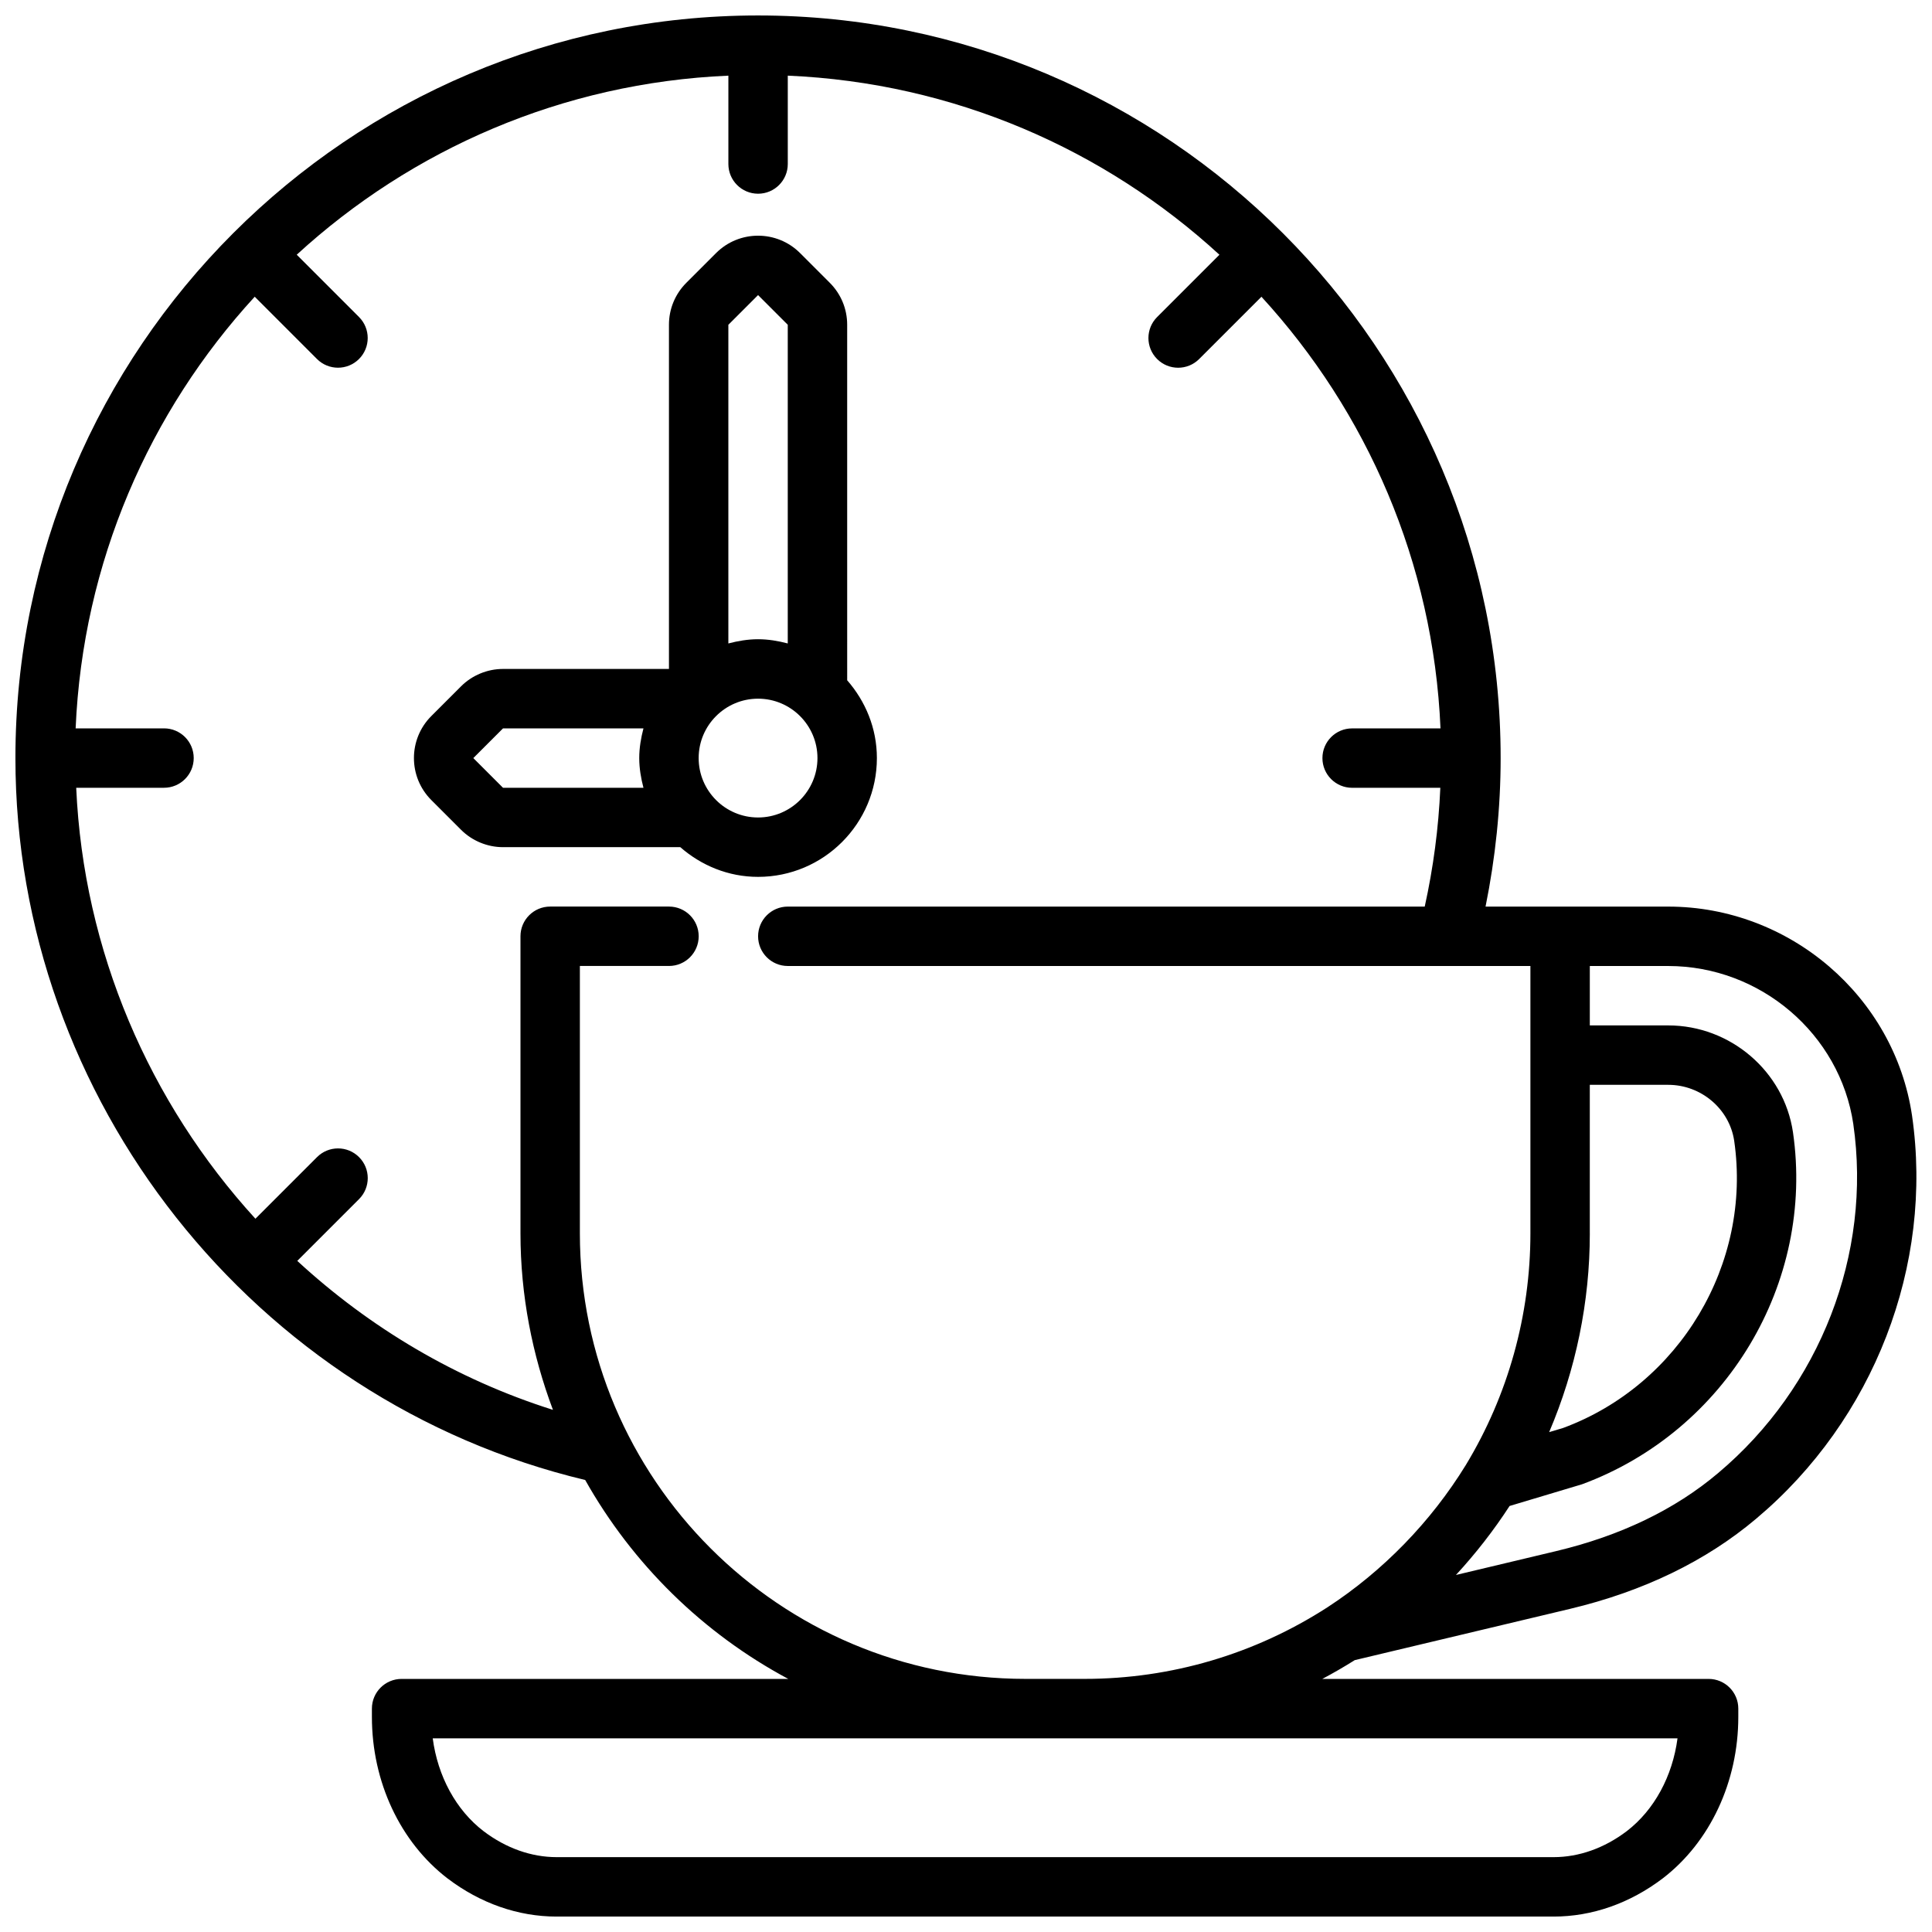
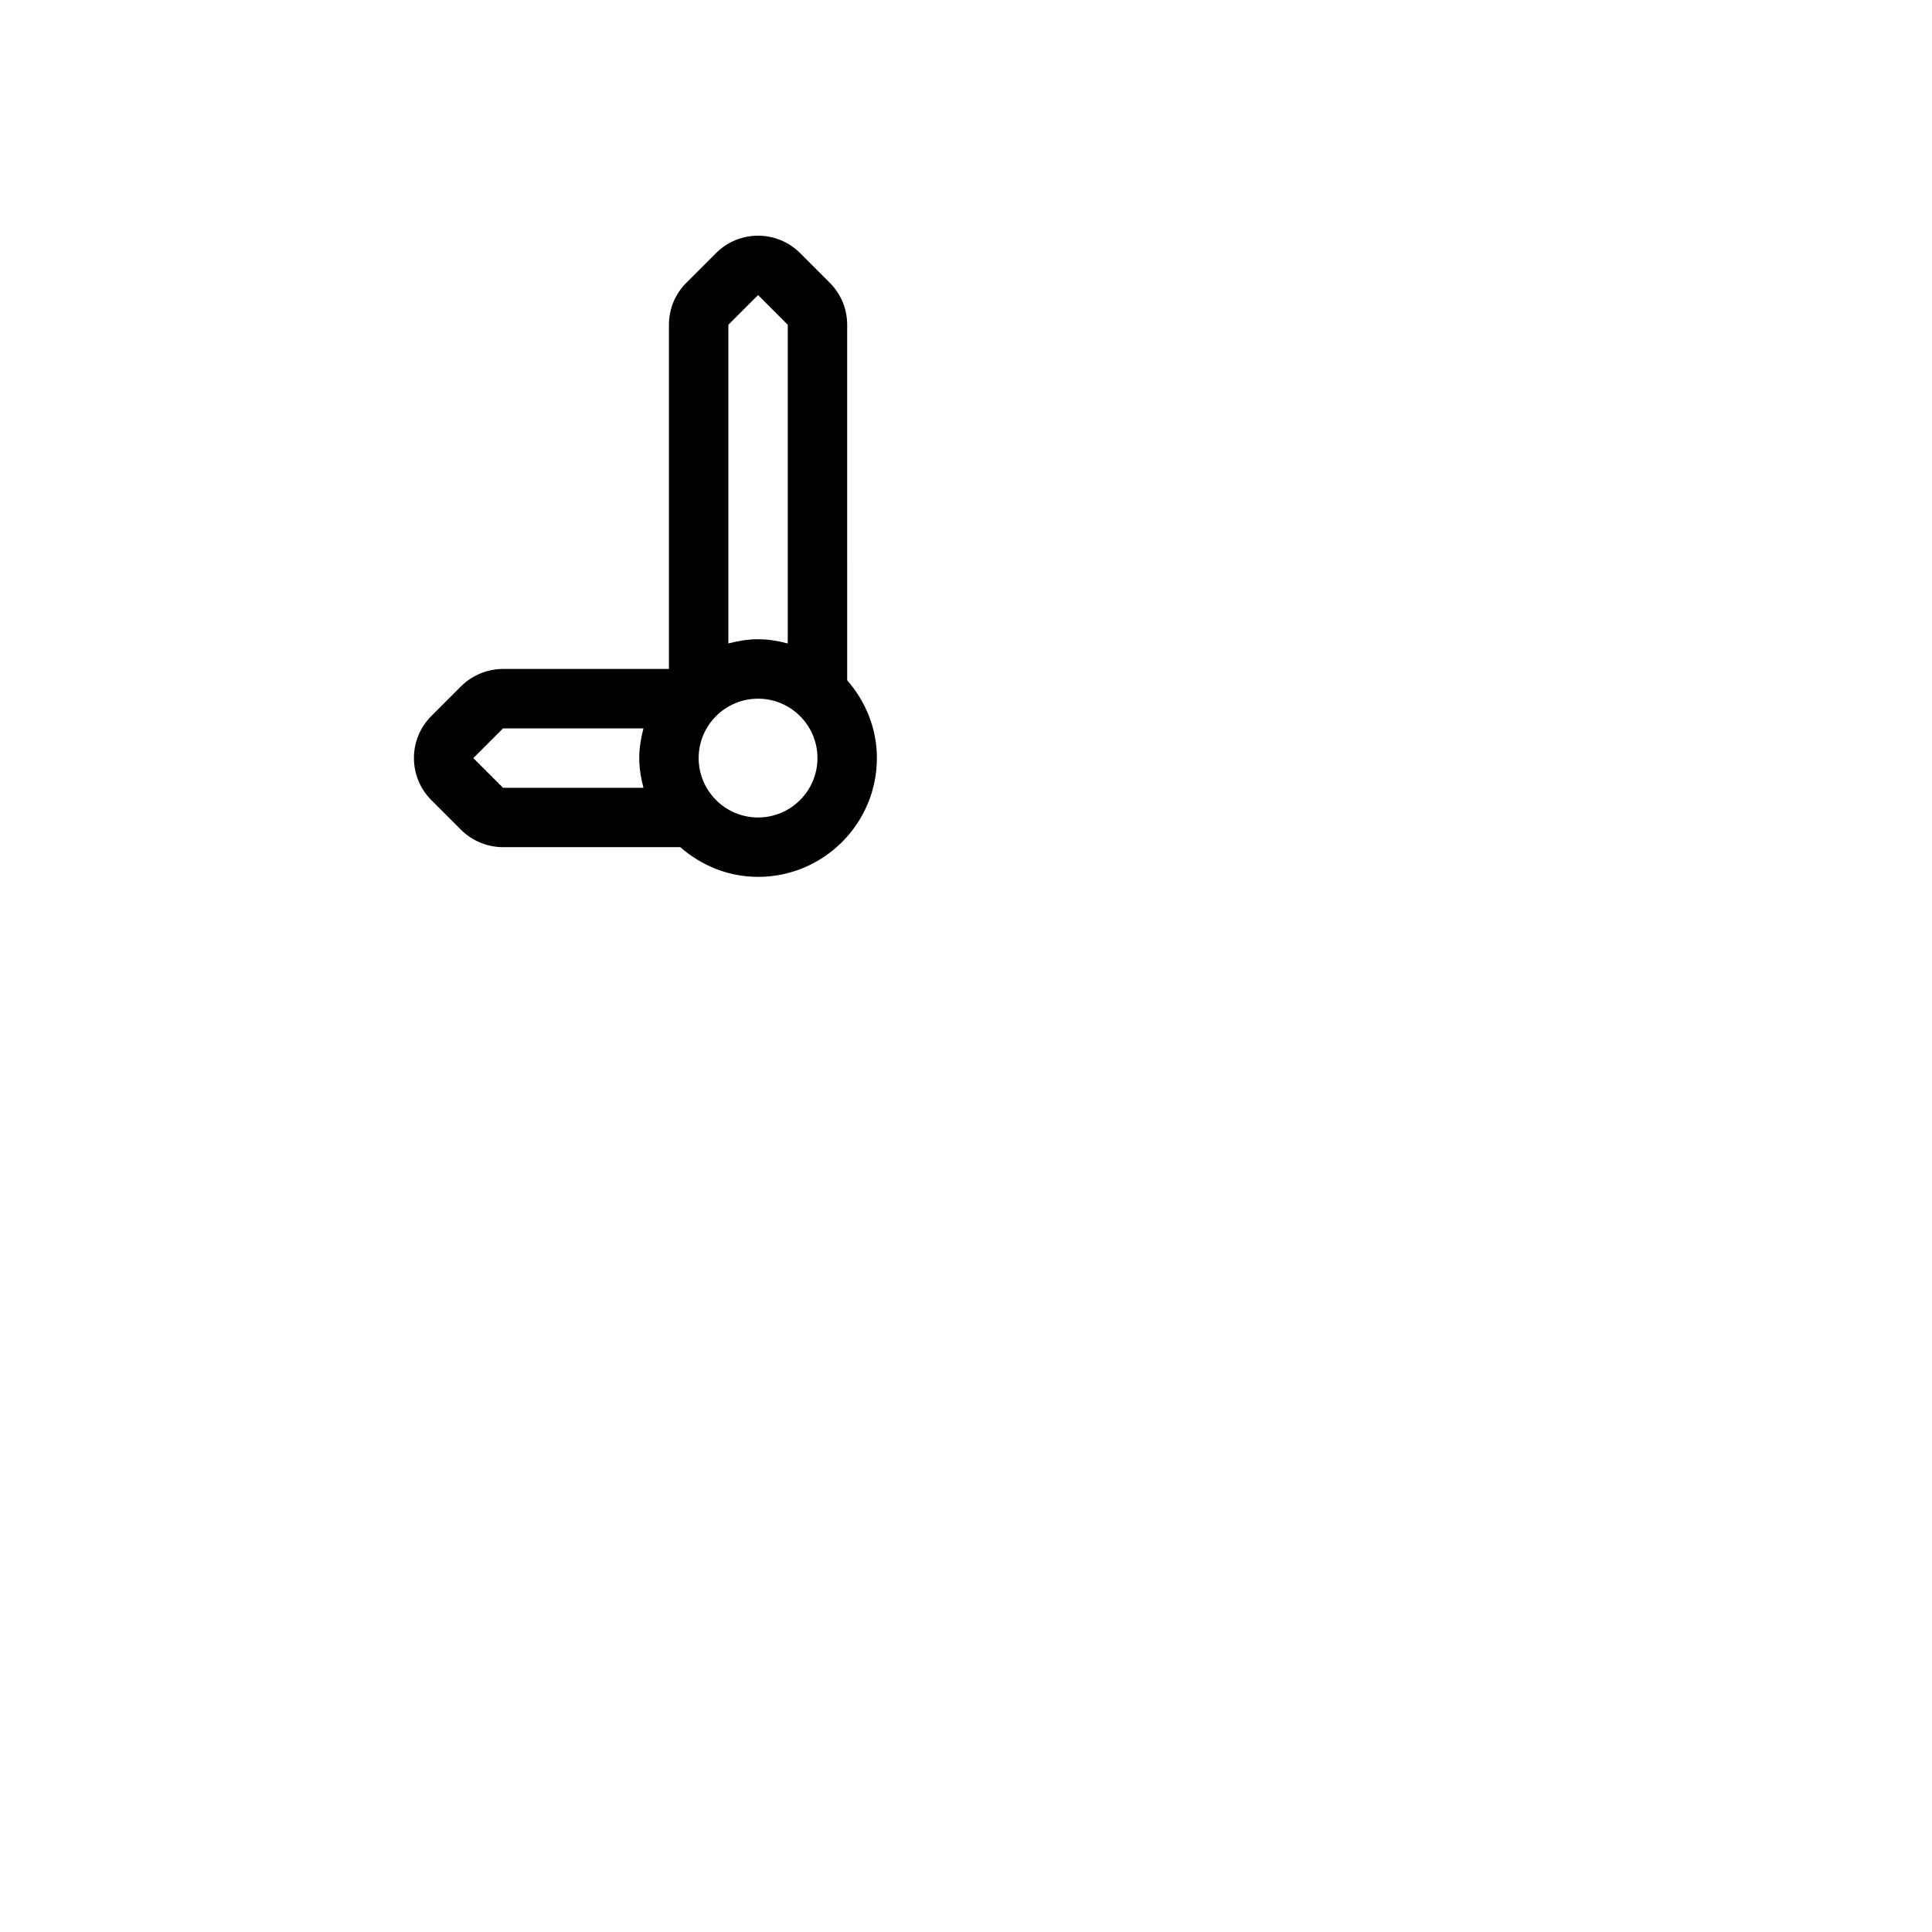
<svg xmlns="http://www.w3.org/2000/svg" width="800px" height="800px" version="1.1" viewBox="144 144 512 512">
  <defs>
    <clipPath id="a">
-       <path d="m148.09 148.09h503.81v503.81h-503.81z" />
-     </clipPath>
+       </clipPath>
  </defs>
  <g clip-path="url(#a)">
    <path d="m299.08 536.21c12.539 22.293 31.234 40.652 53.82 52.719h-102.47c-4.352 0-7.871 3.527-7.871 7.871v2.203c0 17.168 7.477 33.156 20.043 42.801 8.707 6.613 18.711 10.109 28.922 10.109h264.18c10.211 0 20.207-3.496 28.953-10.133 12.531-9.621 20.012-25.609 20.012-42.777v-2.203c0-4.344-3.519-7.871-7.871-7.871h-102.37c2.922-1.551 5.785-3.203 8.598-4.977l57.008-13.578c19.469-4.637 36.078-12.684 49.375-23.906 31.203-26.223 47.035-67.148 41.297-106.84-4.668-31.566-32.449-55.371-64.629-55.371h-48.391c2.613-12.91 4-26.098 4-39.359 0.004-108.52-88.281-196.8-196.8-196.8s-196.8 88.285-196.8 196.8c0 90.551 63.309 170.36 150.98 191.31zm289.48 68.465c-1.332 10.051-6.156 18.996-13.445 24.594-5.953 4.512-12.66 6.894-19.406 6.894h-264.18c-6.738 0-13.453-2.387-19.375-6.879-7.32-5.613-12.148-14.562-13.477-24.609h329.89zm46.586-162.77c4.953 34.312-8.777 69.762-35.871 92.512-11.406 9.637-25.828 16.578-42.871 20.641l-26.566 6.328c5.242-5.684 10.004-11.793 14.219-18.285l19.184-5.746c38.203-14.113 61.715-53.355 55.914-93.309-2.379-16.129-16.578-28.301-33.055-28.301h-20.781v-15.742h20.781c24.434 0 45.516 18.027 49.051 41.902zm-69.832 28.945v-39.359h20.781c8.715 0 16.23 6.383 17.484 14.832 4.738 32.629-14.523 64.699-45.32 76.098l-3.715 1.109c7.07-16.594 10.777-34.504 10.777-52.688zm-212.54-86.594c-4.352 0-7.871 3.527-7.871 7.871s3.519 7.871 7.871 7.871h196.8v70.848c0 21.664-5.918 42.902-17.098 61.371-9.273 15.09-21.973 28.141-36.684 37.73-19.23 12.414-41.469 18.973-64.297 18.973h-15.742c-65.109 0-118.08-52.973-118.08-118.08v-70.848h23.617c4.352 0 7.871-3.527 7.871-7.871s-3.519-7.871-7.871-7.871h-31.488c-4.352 0-7.871 3.527-7.871 7.871v78.719c0 16.477 3.133 32.195 8.605 46.785-25.625-8.086-48.594-21.805-67.754-39.477l16.367-16.367c3.078-3.078 3.078-8.062 0-11.133-3.078-3.078-8.055-3.078-11.133 0l-16.328 16.328c-28.086-30.758-45.57-70.934-47.492-114.21h23.27c4.352 0 7.871-3.527 7.871-7.871s-3.519-7.871-7.871-7.871h-23.422c1.891-43.996 19.539-83.965 47.461-114.39l16.5 16.508c1.535 1.535 3.551 2.305 5.566 2.305s4.031-0.77 5.566-2.305c3.078-3.07 3.078-8.055 0-11.133l-16.5-16.508c30.434-27.914 70.398-45.562 114.39-47.453v23.418c0 4.344 3.519 7.871 7.871 7.871 4.352 0 7.871-3.527 7.871-7.871v-23.418c43.996 1.891 83.973 19.547 114.39 47.461l-16.508 16.508c-3.078 3.078-3.078 8.055 0 11.133 1.535 1.535 3.551 2.305 5.566 2.305s4.031-0.77 5.566-2.305l16.508-16.508c27.914 30.434 45.562 70.398 47.453 114.39h-23.418c-4.352 0-7.871 3.527-7.871 7.871s3.519 7.871 7.871 7.871h23.371c-0.457 10.629-1.852 21.16-4.133 31.488z" />
  </g>
  <path d="m368.51 230.07c0-4.203-1.637-8.156-4.613-11.133l-7.871-7.871c-6.133-6.141-16.129-6.141-22.262 0l-7.871 7.871c-2.977 2.977-4.613 6.926-4.613 11.133v91.207h-43.973c-4.141 0-8.203 1.676-11.133 4.613l-7.871 7.871c-6.141 6.141-6.141 16.121 0 22.262l7.871 7.871c2.93 2.938 6.992 4.613 11.133 4.613h46.98c5.535 4.84 12.691 7.871 20.609 7.871 17.367 0 31.488-14.121 31.488-31.488 0-7.91-3.031-15.066-7.871-20.609zm-23.617-7.871 7.871 7.871v84.449c-2.535-0.66-5.141-1.117-7.871-1.117s-5.336 0.457-7.871 1.117v-84.449zm-75.461 122.7 7.871-7.871h37.219c-0.66 2.535-1.117 5.141-1.117 7.871 0 2.731 0.457 5.336 1.117 7.871h-37.219zm75.461 15.742c-8.684 0-15.742-7.062-15.742-15.742 0-8.684 7.062-15.742 15.742-15.742 8.684 0 15.742 7.062 15.742 15.742 0 8.684-7.062 15.742-15.742 15.742z" />
</svg>